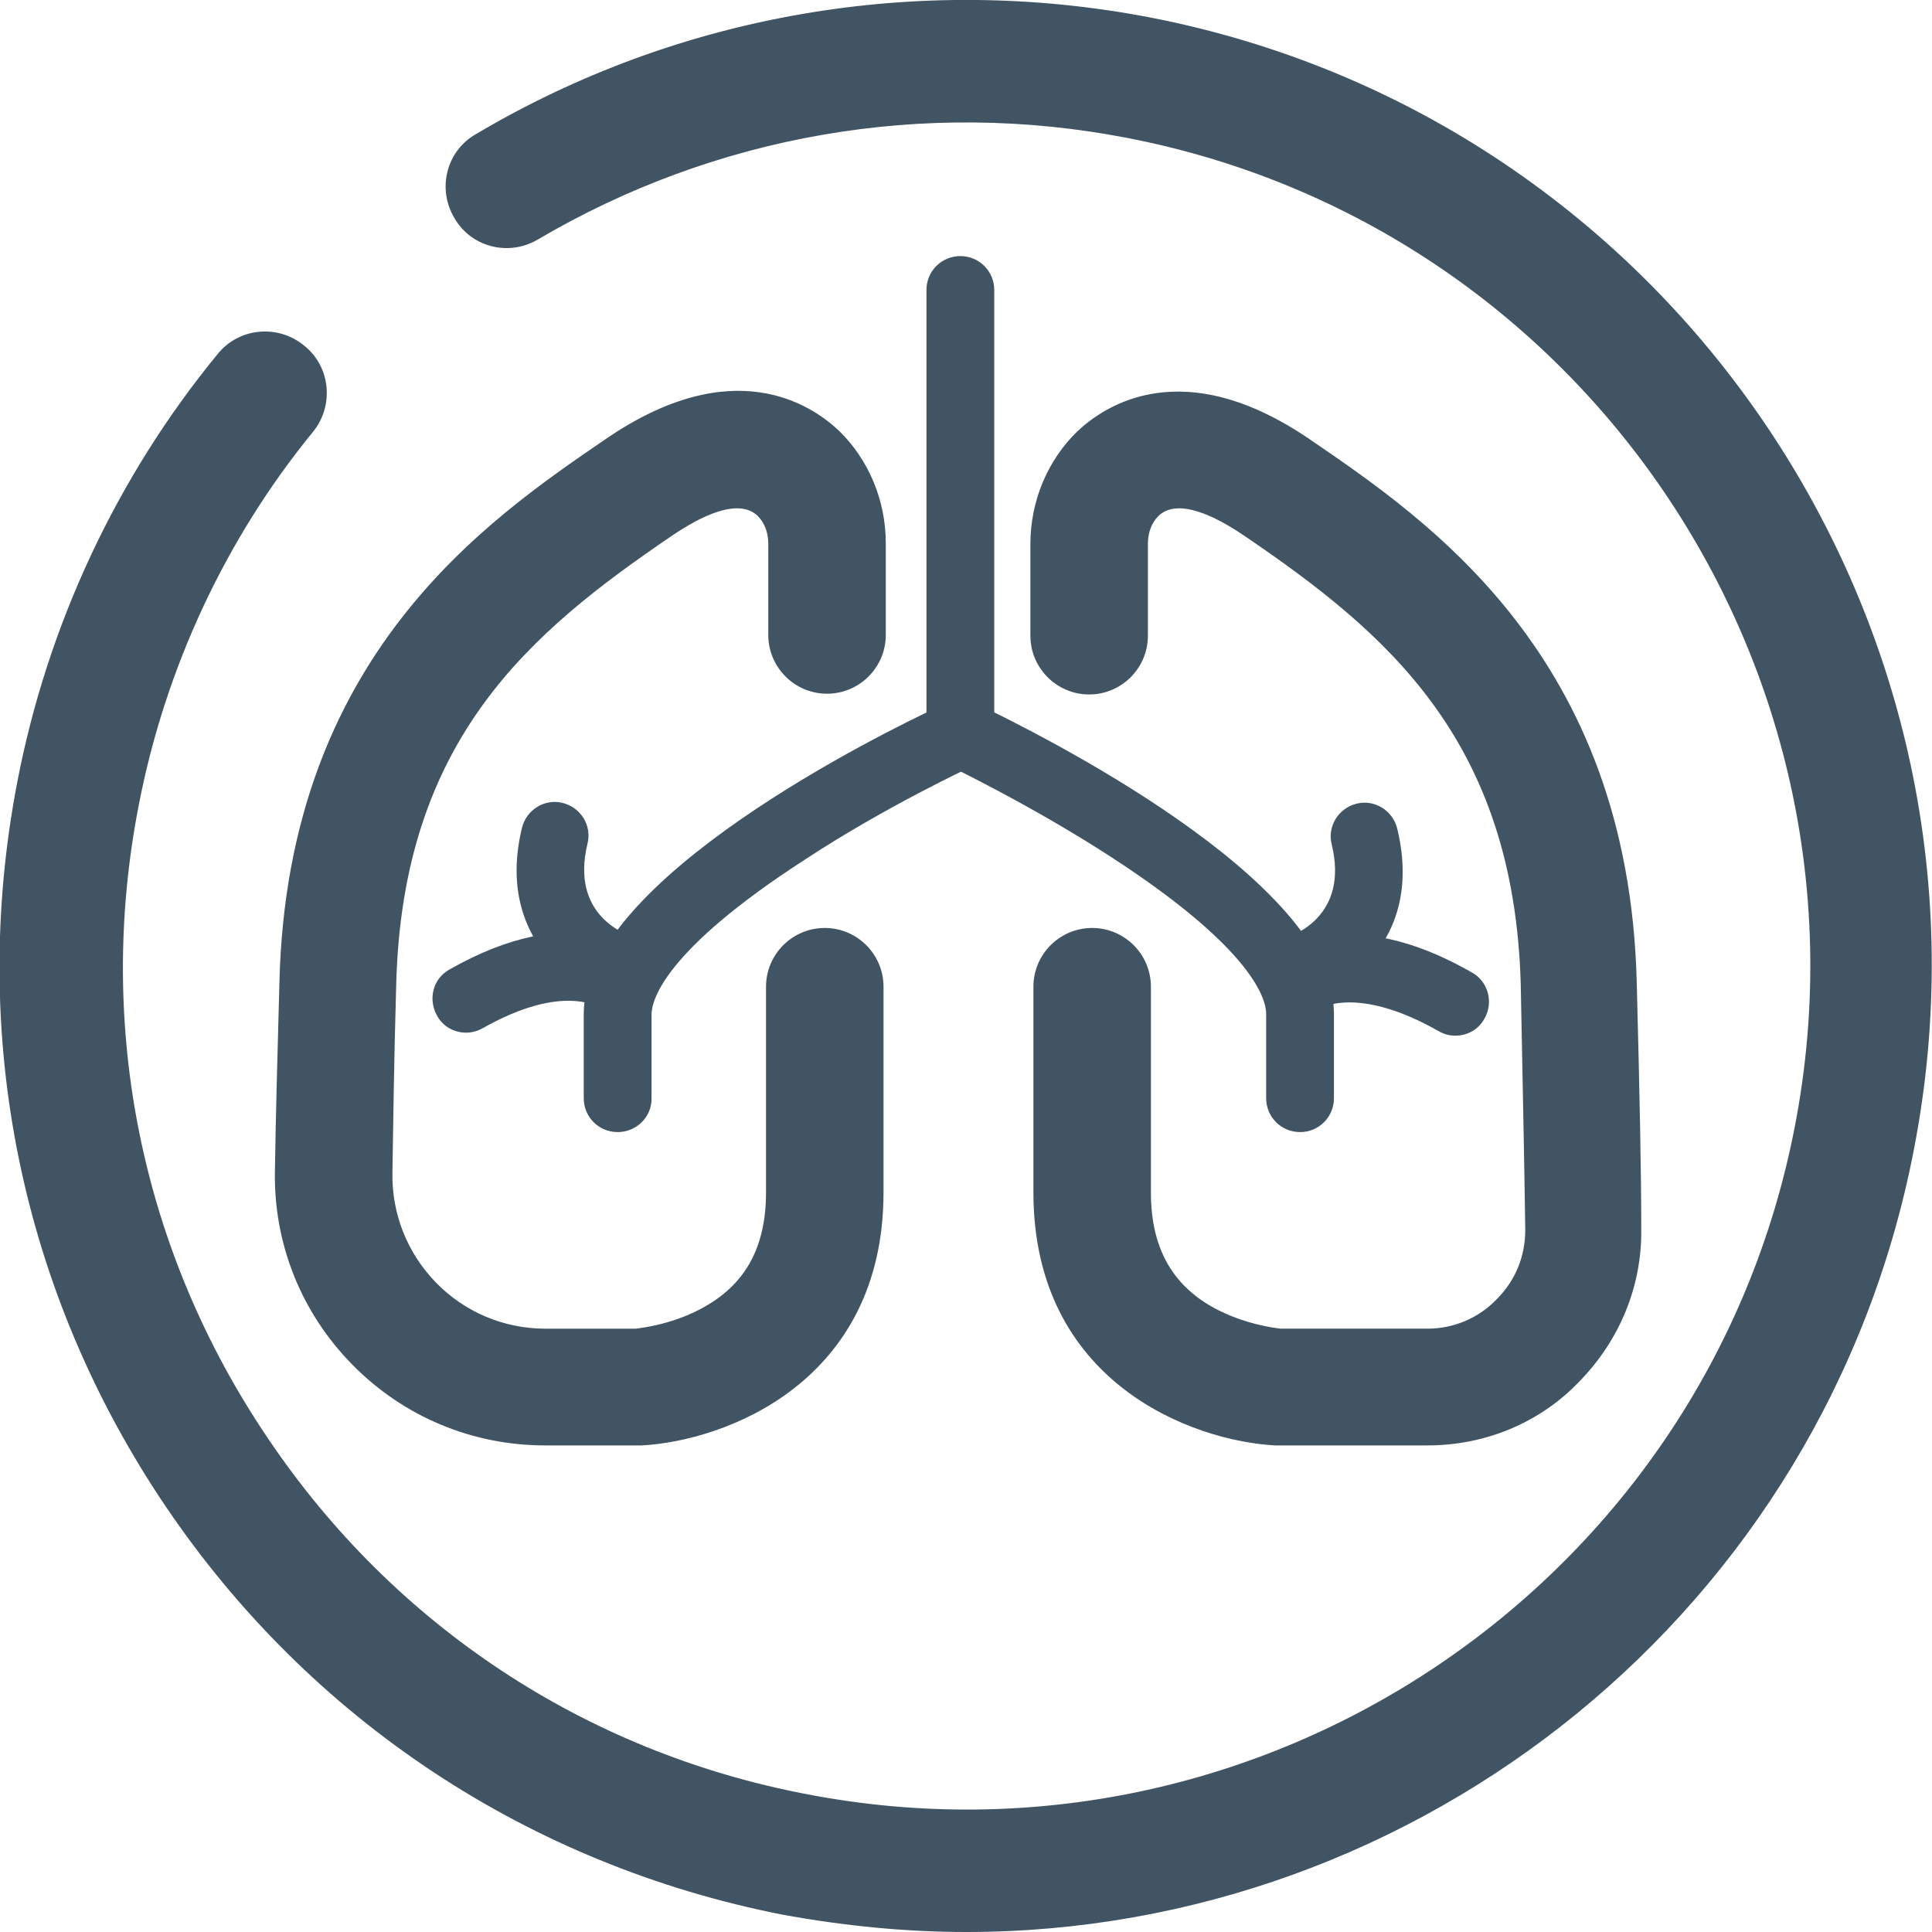
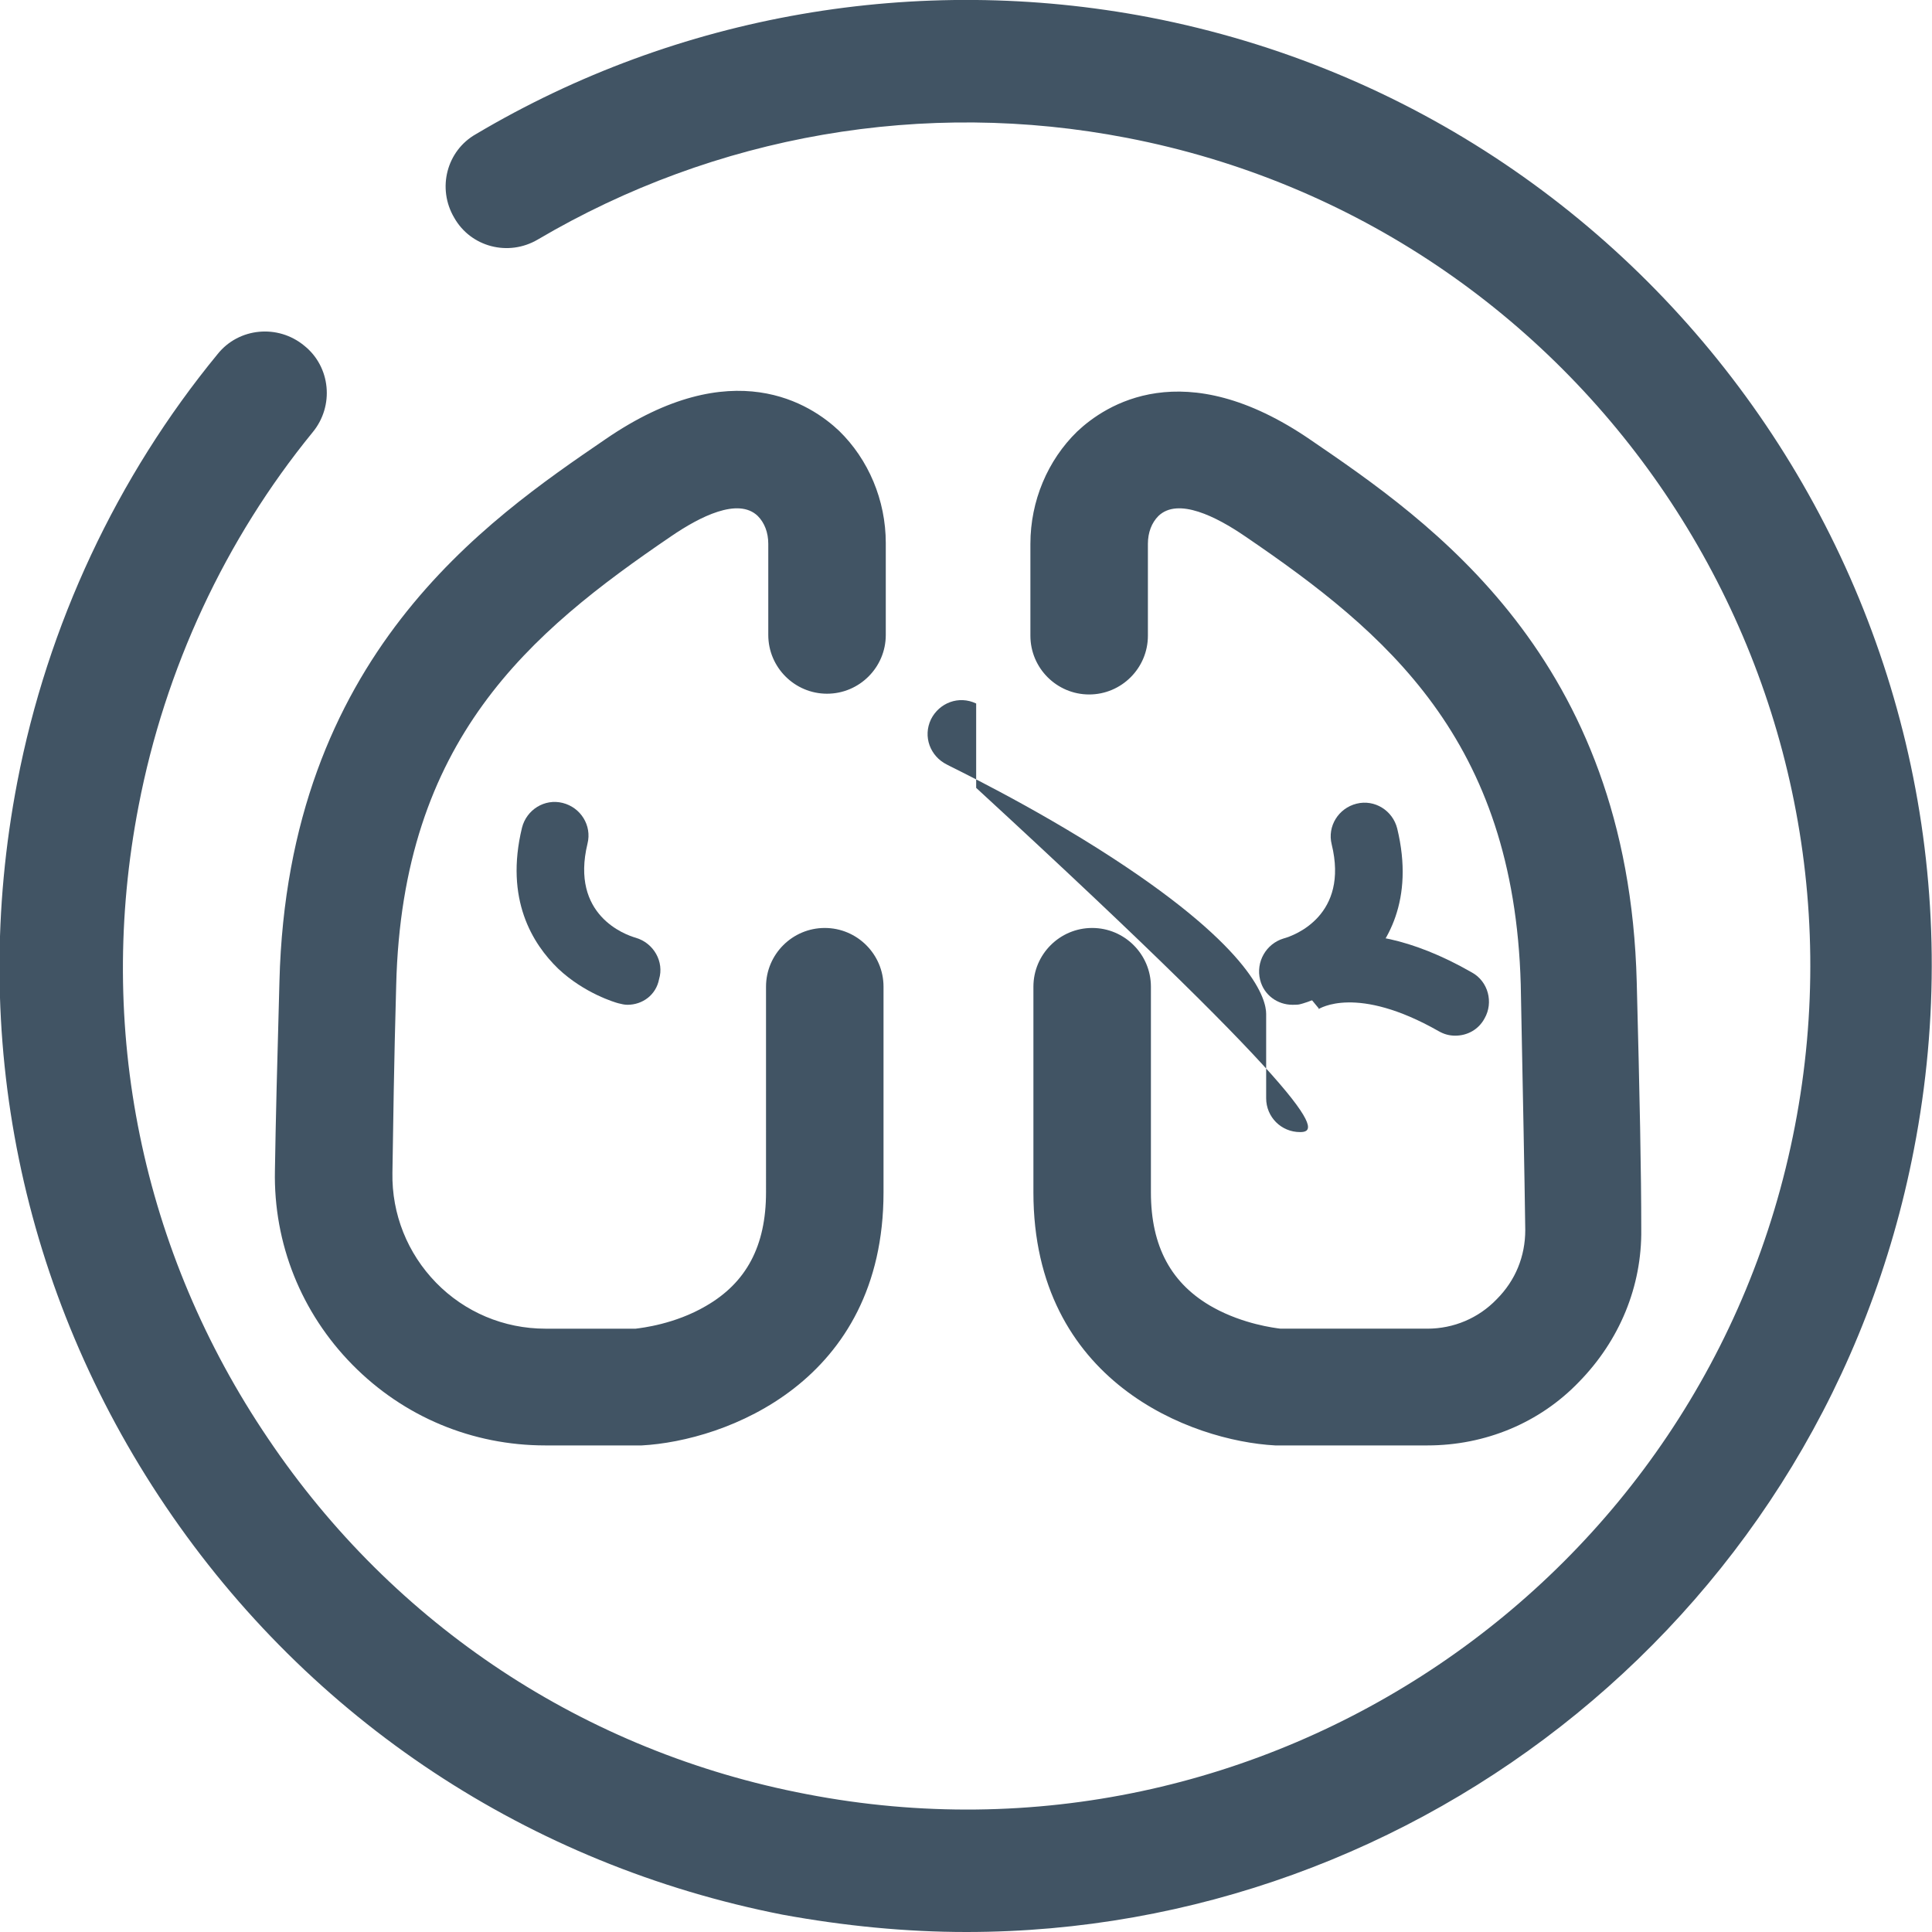
<svg xmlns="http://www.w3.org/2000/svg" version="1.1" id="Layer_1" x="0px" y="0px" viewBox="0 0 256.5 256.5" style="enable-background:new 0 0 256.5 256.5;" xml:space="preserve">
  <style type="text/css">
	.st0{fill:#415464;}
	.st1{fill:#FFFFFF;}
	.st2{fill:#415464;stroke:url(#SVGID_1_);stroke-width:6.513;stroke-linecap:round;stroke-linejoin:round;stroke-miterlimit:10;}
	.st3{fill:#415464;stroke:#415464;stroke-width:5.726;stroke-linecap:round;stroke-linejoin:round;stroke-miterlimit:10;}
	.st4{fill:#415464;stroke:#00703C;stroke-width:8.434;stroke-miterlimit:10;}
	.st5{fill:#415464;stroke:#00703C;stroke-width:7.85;stroke-linecap:round;stroke-linejoin:round;stroke-miterlimit:10;}
	.st6{fill:#415464;stroke:#8DC63F;stroke-width:9.166;stroke-linecap:round;stroke-linejoin:round;stroke-miterlimit:10;}
	.st7{fill:url(#SVGID_2_);}
	.st8{fill:url(#SVGID_3_);}
	.st9{fill:url(#SVGID_4_);}
	.st10{fill:url(#SVGID_5_);}
	.st11{fill:url(#SVGID_6_);}
	.st12{fill:url(#SVGID_7_);}
	.st13{fill:url(#SVGID_8_);}
	.st14{fill:url(#SVGID_9_);}
	.st15{fill:url(#SVGID_10_);}
	.st16{fill:url(#SVGID_11_);}
	.st17{fill:url(#SVGID_12_);}
	.st18{fill:url(#SVGID_13_);}
	.st19{fill:url(#SVGID_14_);}
	.st20{fill:url(#SVGID_15_);}
	.st21{fill:url(#SVGID_16_);}
	.st22{fill:url(#SVGID_17_);}
	.st23{fill:url(#SVGID_18_);}
	.st24{fill:url(#SVGID_19_);}
	.st25{fill:url(#SVGID_20_);}
	.st26{fill:url(#SVGID_21_);}
	.st27{fill:url(#SVGID_22_);}
	.st28{fill:url(#SVGID_23_);}
	.st29{fill:url(#SVGID_24_);}
	.st30{fill:none;}
	.st31{fill:url(#SVGID_25_);}
	.st32{fill:url(#SVGID_26_);}
	.st33{fill:url(#SVGID_27_);}
	.st34{fill:url(#SVGID_28_);}
	.st35{fill:url(#SVGID_29_);}
	.st36{fill:url(#SVGID_30_);}
	.st37{fill:url(#SVGID_31_);}
	.st38{fill:url(#SVGID_32_);}
	.st39{fill:url(#SVGID_33_);}
	.st40{fill:url(#SVGID_34_);}
	.st41{fill:url(#SVGID_35_);}
	.st42{fill:url(#SVGID_36_);}
	.st43{fill:url(#SVGID_37_);}
	.st44{fill:url(#SVGID_38_);}
	.st45{fill:url(#SVGID_39_);}
	.st46{fill:none;stroke:url(#SVGID_40_);stroke-width:6.513;stroke-linecap:round;stroke-linejoin:round;stroke-miterlimit:10;}
	.st47{fill:url(#SVGID_41_);}
	.st48{fill:url(#SVGID_42_);}
	.st49{fill:url(#SVGID_43_);}
	.st50{fill:url(#SVGID_44_);}
	.st51{fill:url(#SVGID_45_);}
	.st52{fill:url(#SVGID_46_);}
	.st53{fill:url(#SVGID_47_);}
	.st54{fill:url(#SVGID_48_);}
	.st55{fill:url(#SVGID_49_);}
	.st56{fill:url(#SVGID_50_);}
	.st57{fill:url(#SVGID_51_);}
	.st58{fill:url(#SVGID_52_);}
	.st59{fill:url(#SVGID_53_);}
	.st60{fill:url(#SVGID_54_);}
	.st61{fill:url(#SVGID_55_);}
	.st62{fill:url(#SVGID_56_);}
	.st63{fill:url(#SVGID_57_);}
	.st64{fill:none;stroke:#415464;stroke-width:5.726;stroke-linecap:round;stroke-linejoin:round;stroke-miterlimit:10;}
	.st65{fill:url(#SVGID_58_);}
	.st66{fill:url(#SVGID_59_);}
	.st67{fill:url(#SVGID_60_);}
	.st68{fill:#FFFFFF;stroke:#00703C;stroke-width:8.434;stroke-miterlimit:10;}
	.st69{fill:none;stroke:#00703C;stroke-width:7.85;stroke-linecap:round;stroke-linejoin:round;stroke-miterlimit:10;}
	.st70{fill:none;stroke:#8DC63F;stroke-width:9.166;stroke-linecap:round;stroke-linejoin:round;stroke-miterlimit:10;}
	.st71{fill:url(#SVGID_61_);}
	.st72{fill:url(#SVGID_62_);}
	.st73{fill:url(#SVGID_63_);}
	.st74{fill:url(#SVGID_64_);}
	.st75{fill:url(#SVGID_65_);}
	.st76{fill:url(#SVGID_66_);}
	.st77{fill:url(#SVGID_67_);}
	.st78{fill:url(#SVGID_68_);}
	.st79{fill:url(#SVGID_69_);}
	.st80{fill:url(#SVGID_70_);}
	.st81{fill:url(#SVGID_71_);}
	.st82{fill:url(#SVGID_72_);}
	.st83{fill:url(#SVGID_73_);}
	.st84{fill:url(#SVGID_74_);}
	.st85{fill:url(#SVGID_75_);}
	.st86{fill:url(#SVGID_76_);}
	.st87{fill:url(#SVGID_77_);}
	.st88{fill:url(#SVGID_78_);}
	.st89{fill:url(#SVGID_79_);}
	.st90{fill:url(#SVGID_80_);}
	.st91{fill:url(#SVGID_81_);}
	.st92{fill:url(#SVGID_82_);}
	.st93{fill:url(#SVGID_83_);}
	.st94{fill:url(#SVGID_84_);}
	.st95{fill:url(#SVGID_85_);}
	.st96{fill:url(#SVGID_86_);}
	.st97{fill:url(#SVGID_87_);}
	.st98{fill:url(#SVGID_88_);}
	.st99{fill:url(#SVGID_89_);}
	.st100{fill:url(#SVGID_90_);}
	.st101{fill:url(#SVGID_91_);}
	.st102{fill:url(#SVGID_92_);}
	.st103{fill:url(#SVGID_93_);}
	.st104{fill:url(#SVGID_94_);}
	.st105{fill:url(#SVGID_95_);}
	.st106{fill:url(#SVGID_96_);}
	.st107{fill:url(#SVGID_97_);}
	.st108{fill:url(#SVGID_98_);}
	.st109{fill:url(#SVGID_99_);}
	.st110{fill:url(#SVGID_100_);}
	.st111{fill:url(#SVGID_101_);}
	.st112{fill:url(#SVGID_102_);}
	.st113{fill:url(#SVGID_103_);}
	.st114{fill:url(#SVGID_104_);}
	.st115{fill:url(#SVGID_105_);}
	.st116{fill:url(#SVGID_106_);}
	.st117{fill:url(#SVGID_107_);}
	.st118{fill:none;stroke:url(#SVGID_108_);stroke-width:6.513;stroke-linecap:round;stroke-linejoin:round;stroke-miterlimit:10;}
	.st119{fill:url(#SVGID_109_);}
	.st120{fill:url(#SVGID_110_);}
	.st121{fill:url(#SVGID_111_);}
	.st122{fill:url(#SVGID_112_);}
	.st123{fill:url(#SVGID_113_);}
	.st124{fill:url(#SVGID_114_);}
	.st125{fill:url(#SVGID_115_);}
	.st126{fill:url(#SVGID_116_);}
	.st127{fill:url(#SVGID_117_);}
	.st128{fill:url(#SVGID_118_);}
	.st129{fill:url(#SVGID_119_);}
	.st130{fill:url(#SVGID_120_);}
	.st131{fill:url(#SVGID_121_);}
	.st132{fill:url(#SVGID_122_);}
	.st133{fill:url(#SVGID_123_);}
	.st134{fill:url(#SVGID_124_);}
	.st135{fill:url(#SVGID_125_);}
	.st136{fill:url(#SVGID_126_);}
	.st137{fill:url(#SVGID_127_);}
	.st138{fill:url(#SVGID_128_);}
	.st139{fill:url(#SVGID_129_);}
	.st140{fill:url(#SVGID_130_);}
	.st141{fill:url(#SVGID_131_);}
	.st142{fill:url(#SVGID_132_);}
	.st143{fill:url(#SVGID_133_);}
	.st144{fill:url(#SVGID_134_);}
	.st145{fill:url(#SVGID_135_);}
	.st146{fill:url(#SVGID_136_);}
	.st147{fill:url(#SVGID_137_);}
</style>
  <g>
    <path class="st0" d="M128.3,256.5c-8,0-16.2-0.8-24.4-2.3C70.3,247.6,41.2,228.4,22,200s-26.2-62.5-19.7-96.2   c4-20.8,13.2-40.5,26.6-56.8c2.8-3.5,8-4,11.5-1.1c3.5,2.8,4,8,1.1,11.5C29.9,71.6,21.9,88.8,18.4,107c-5.7,29.4,0.4,59.2,17.2,84   c16.7,24.8,42.1,41.6,71.5,47.2c60.6,11.7,119.5-28,131.2-88.7c11.7-60.6-28-119.5-88.7-131.2c-26.9-5.2-54.6-0.4-78.2,13.5   c-3.9,2.3-8.9,1-11.1-2.9c-2.3-3.9-1-8.9,2.9-11.1C90,1.9,121.8-3.6,152.6,2.3c69.4,13.4,115,80.8,101.5,150.3   C242.3,213.8,188.5,256.5,128.3,256.5z" />
    <path class="st0" d="M189.5,191.9h-19.8c-0.1,0-0.3,0-0.4,0c-11.1-0.6-32.1-8.4-32.1-33.6V131c0-4.3,3.5-7.8,7.8-7.8   s7.8,3.5,7.8,7.8v27.3c0,7.2,2.7,12.2,8.3,15.3c4,2.2,8.1,2.7,8.9,2.8h19.5c3.5,0,6.8-1.4,9.2-3.9c2.5-2.5,3.8-5.7,3.8-9.2   c-0.1-7.6-0.3-17.3-0.6-32.6C201,98.2,184.1,84,165.3,71.2c-3.8-2.6-8.9-5.2-11.5-2.7c-0.9,0.9-1.4,2.2-1.4,3.7v12.2   c0,4.3-3.5,7.8-7.8,7.8s-7.8-3.5-7.8-7.8V72.2c0-5.7,2.3-11.1,6.2-14.9c3.7-3.5,14.1-10.5,31,1.1c15.8,10.8,42.2,28.8,43.3,72   c0.4,15.4,0.6,25.2,0.6,32.8c0.1,7.6-2.9,14.8-8.3,20.3C204.4,188.9,197.2,191.9,189.5,191.9z M84.7,191.9H72.4   c-9.7,0-18.8-3.8-25.6-10.7c-6.8-6.9-10.5-16.1-10.3-25.8c0.1-6.4,0.3-14.4,0.6-25.1c1.1-43.2,27.5-61.2,43.3-72   c16.9-11.6,27.3-4.6,31-1.1c3.9,3.8,6.2,9.2,6.2,14.9v12.2c0,4.3-3.5,7.8-7.8,7.8s-7.8-3.5-7.8-7.8V72.2c0-1.5-0.5-2.8-1.4-3.7   c-2.6-2.5-7.7,0.1-11.5,2.7c-18.8,12.8-35.7,27-36.5,59.6c-0.3,10.6-0.4,18.6-0.5,24.9c-0.1,5.5,2,10.7,5.8,14.6s9,6.1,14.5,6.1h12   c0.8-0.1,5.2-0.6,9.3-3c5.4-3.1,8-8,8-15.1V131c0-4.3,3.5-7.8,7.8-7.8s7.8,3.5,7.8,7.8v27.3c0,25.2-21,33-32.1,33.6   C85,191.9,84.9,191.9,84.7,191.9z" />
-     <path class="st0" d="M127.5,101.7c-2.5,0-4.5-2-4.5-4.5V38.5c0-2.5,2-4.5,4.5-4.5c2.5,0,4.5,2,4.5,4.5v58.6   C132,99.7,130,101.7,127.5,101.7z" />
-     <path class="st0" d="M82,150.3c-2.5,0-4.5-2-4.5-4.5v-11.2c0-17.8,39.6-37.3,47.6-41c2.2-1.1,4.9-0.1,6,2.2c1.1,2.3,0.1,4.9-2.2,6   c-0.1,0.1-11.2,5.2-22,12.3c-18.9,12.2-20.4,18.8-20.4,20.6v11.2C86.5,148.3,84.5,150.3,82,150.3z" />
-     <path class="st0" d="M172.6,150.3c-2.5,0-4.5-2-4.5-4.5v-11.2c0-1.8-1.5-8.4-20.4-20.7c-10.9-7.1-21.9-12.3-22-12.4   c-2.2-1.1-3.2-3.7-2.1-6c1.1-2.2,3.7-3.2,6-2.1c7.9,3.8,47.5,23.4,47.5,41.2v11.2C177.1,148.3,175.1,150.3,172.6,150.3z" />
+     <path class="st0" d="M172.6,150.3c-2.5,0-4.5-2-4.5-4.5v-11.2c0-1.8-1.5-8.4-20.4-20.7c-10.9-7.1-21.9-12.3-22-12.4   c-2.2-1.1-3.2-3.7-2.1-6c1.1-2.2,3.7-3.2,6-2.1v11.2C177.1,148.3,175.1,150.3,172.6,150.3z" />
    <path class="st0" d="M171.6,133.4c-2,0-3.8-1.3-4.3-3.3c-0.6-2.4,0.8-4.8,3.1-5.5c1.5-0.4,8.7-3.1,6.4-12.5   c-0.6-2.4,0.9-4.8,3.3-5.4c2.4-0.6,4.8,0.9,5.4,3.3c2.3,9.5-1.3,15.4-4.8,18.7c-3.6,3.4-7.6,4.5-8,4.6   C172.4,133.4,172,133.4,171.6,133.4z" />
    <path class="st0" d="M193.2,137.5c-0.8,0-1.5-0.2-2.2-0.6c-10.9-6.2-15.8-3-16-2.9c0.1-0.1,0.1-0.1,0.1-0.1l-5.7-6.9   c0.9-0.8,9.6-7.3,26,2.1c2.2,1.2,2.9,4,1.7,6.1C196.3,136.7,194.8,137.5,193.2,137.5z" />
    <path class="st0" d="M83.3,133.4c-0.4,0-0.8-0.1-1.2-0.2c-0.4-0.1-4.5-1.3-8-4.6c-3.4-3.3-7.1-9.2-4.8-18.7c0.6-2.4,3-3.9,5.4-3.3   c2.4,0.6,3.9,3,3.3,5.4c-2.3,9.5,5,12.1,6.4,12.5c2.4,0.7,3.8,3.2,3.1,5.5C87.1,132.1,85.3,133.4,83.3,133.4z" />
-     <path class="st0" d="M61.9,137.1c-1.6,0-3.1-0.8-3.9-2.3c-1.2-2.2-0.5-4.9,1.7-6.1c16.5-9.4,25.1-2.5,26-1.6l-6,6.7   c0,0,0,0,0.1,0.1c-0.2-0.1-4.9-3.5-15.7,2.6C63.4,136.9,62.6,137.1,61.9,137.1z" />
  </g>
</svg>